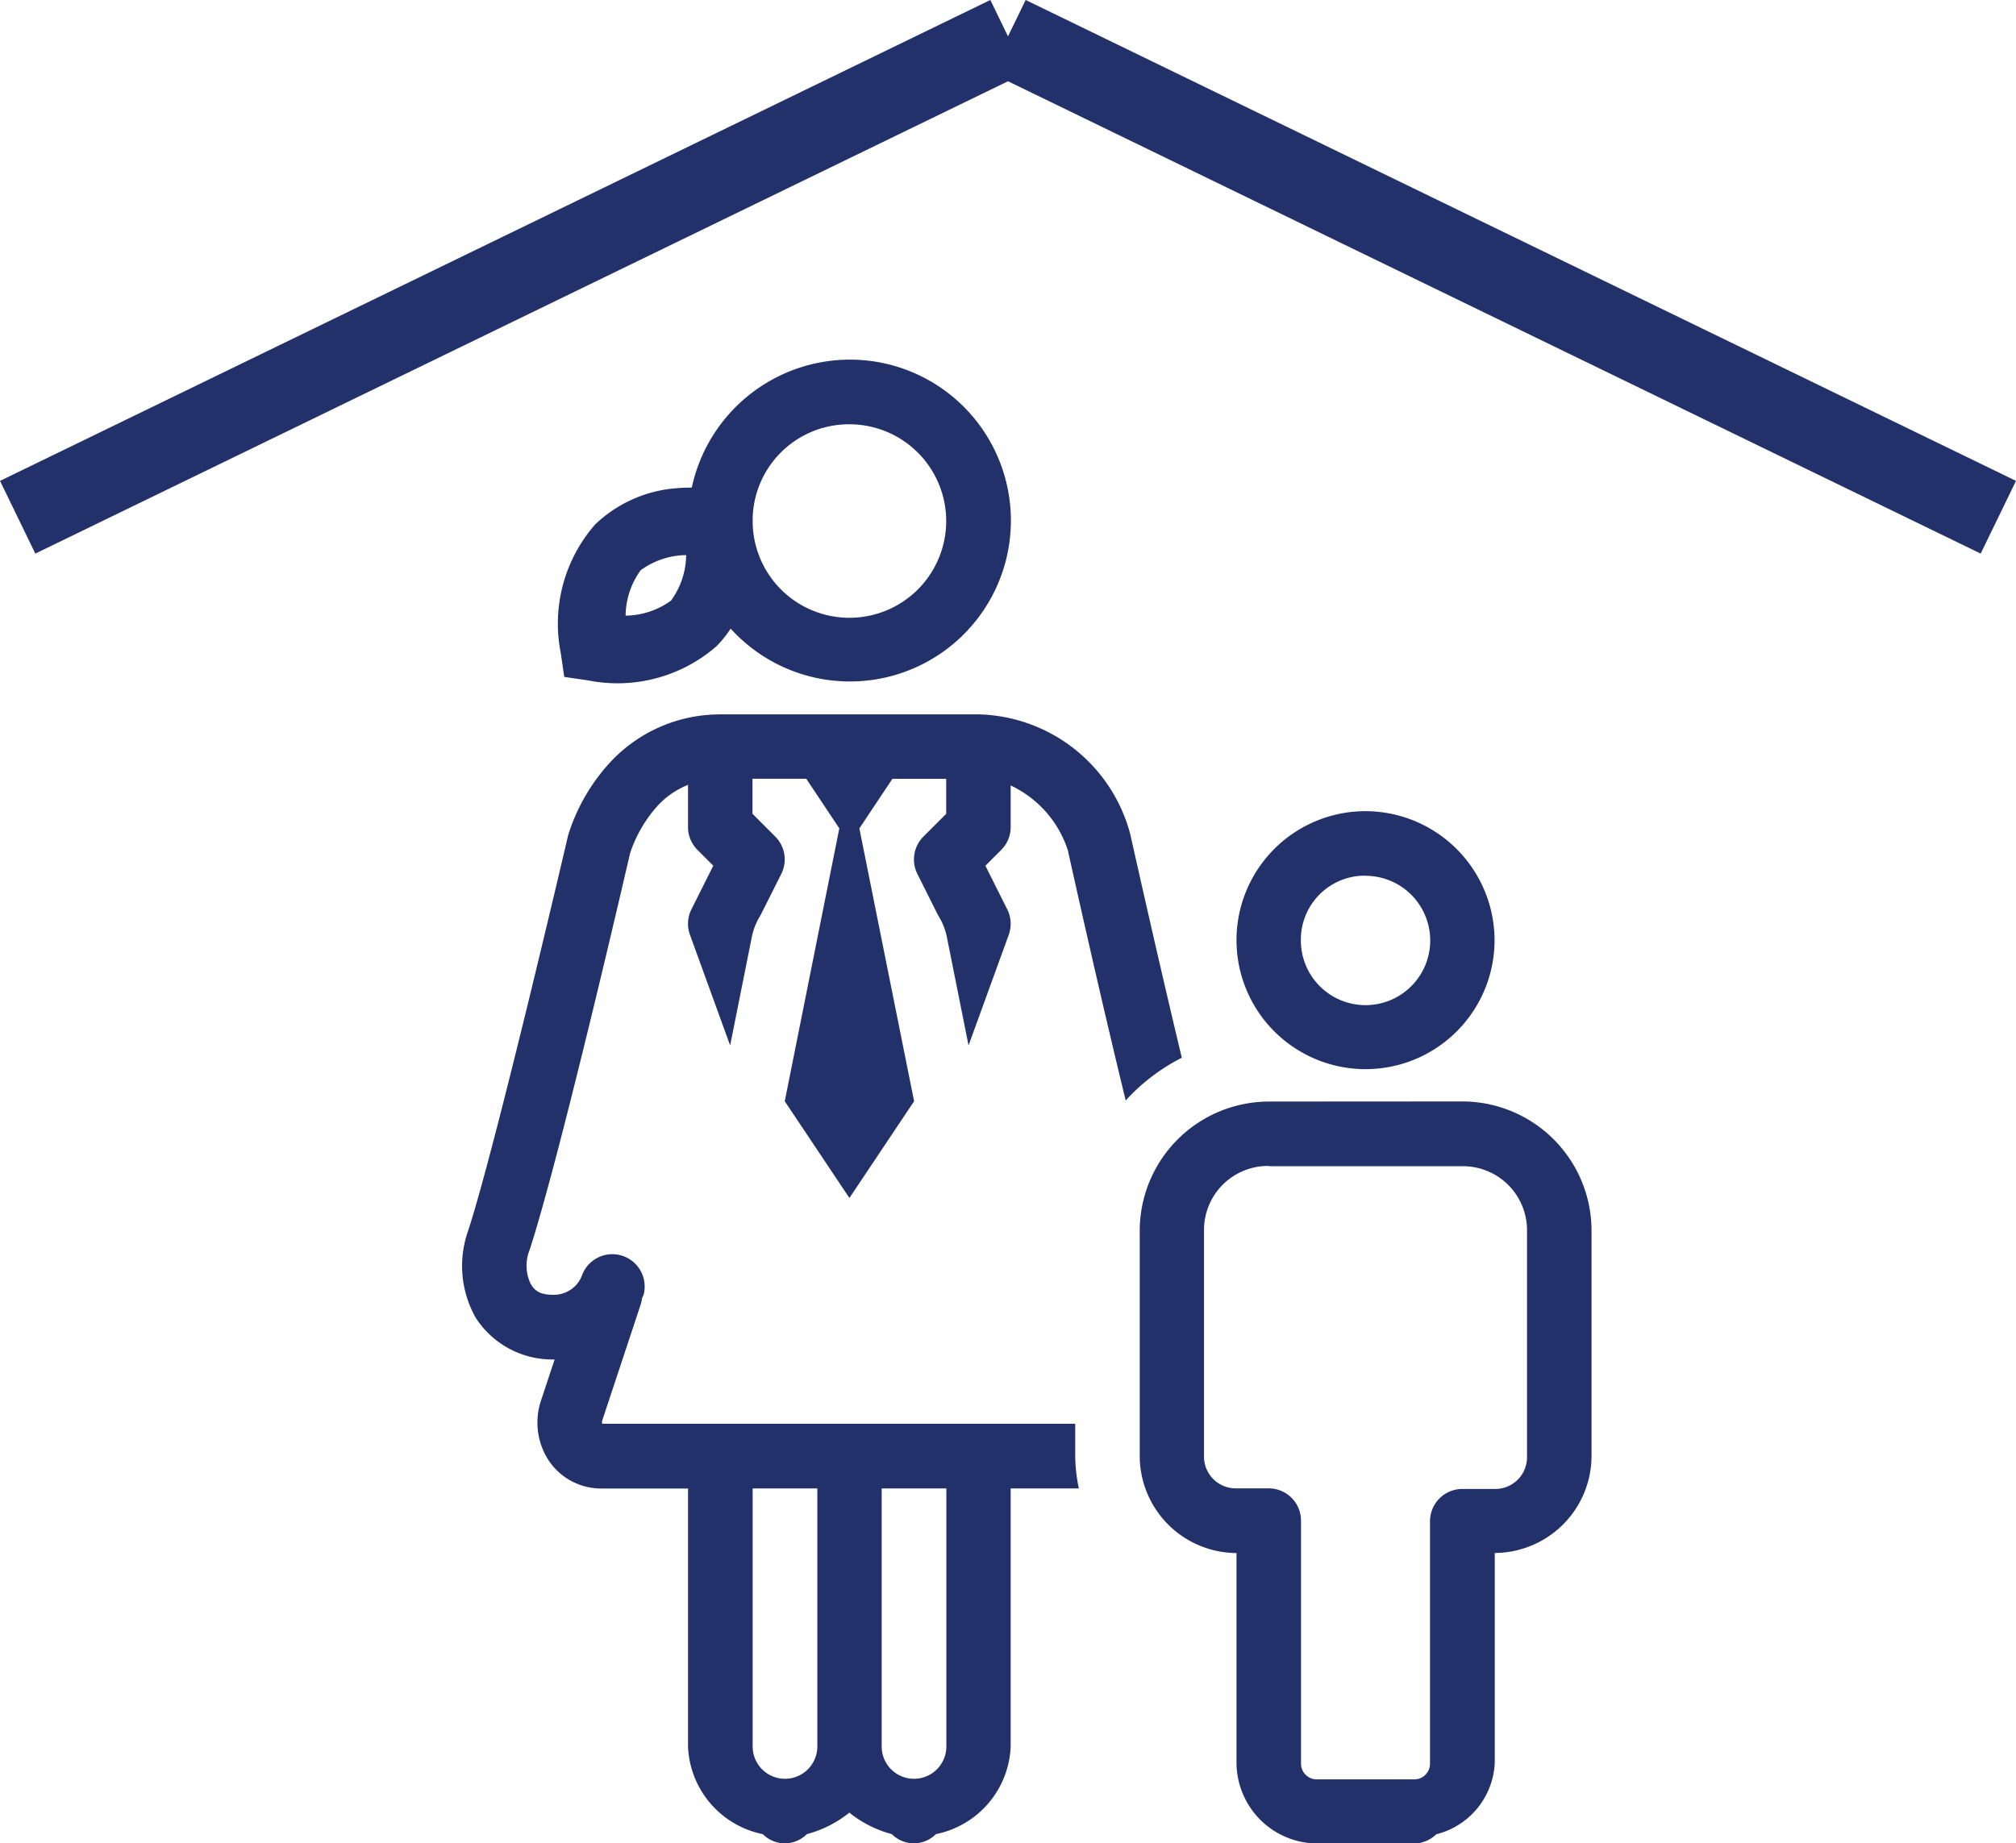
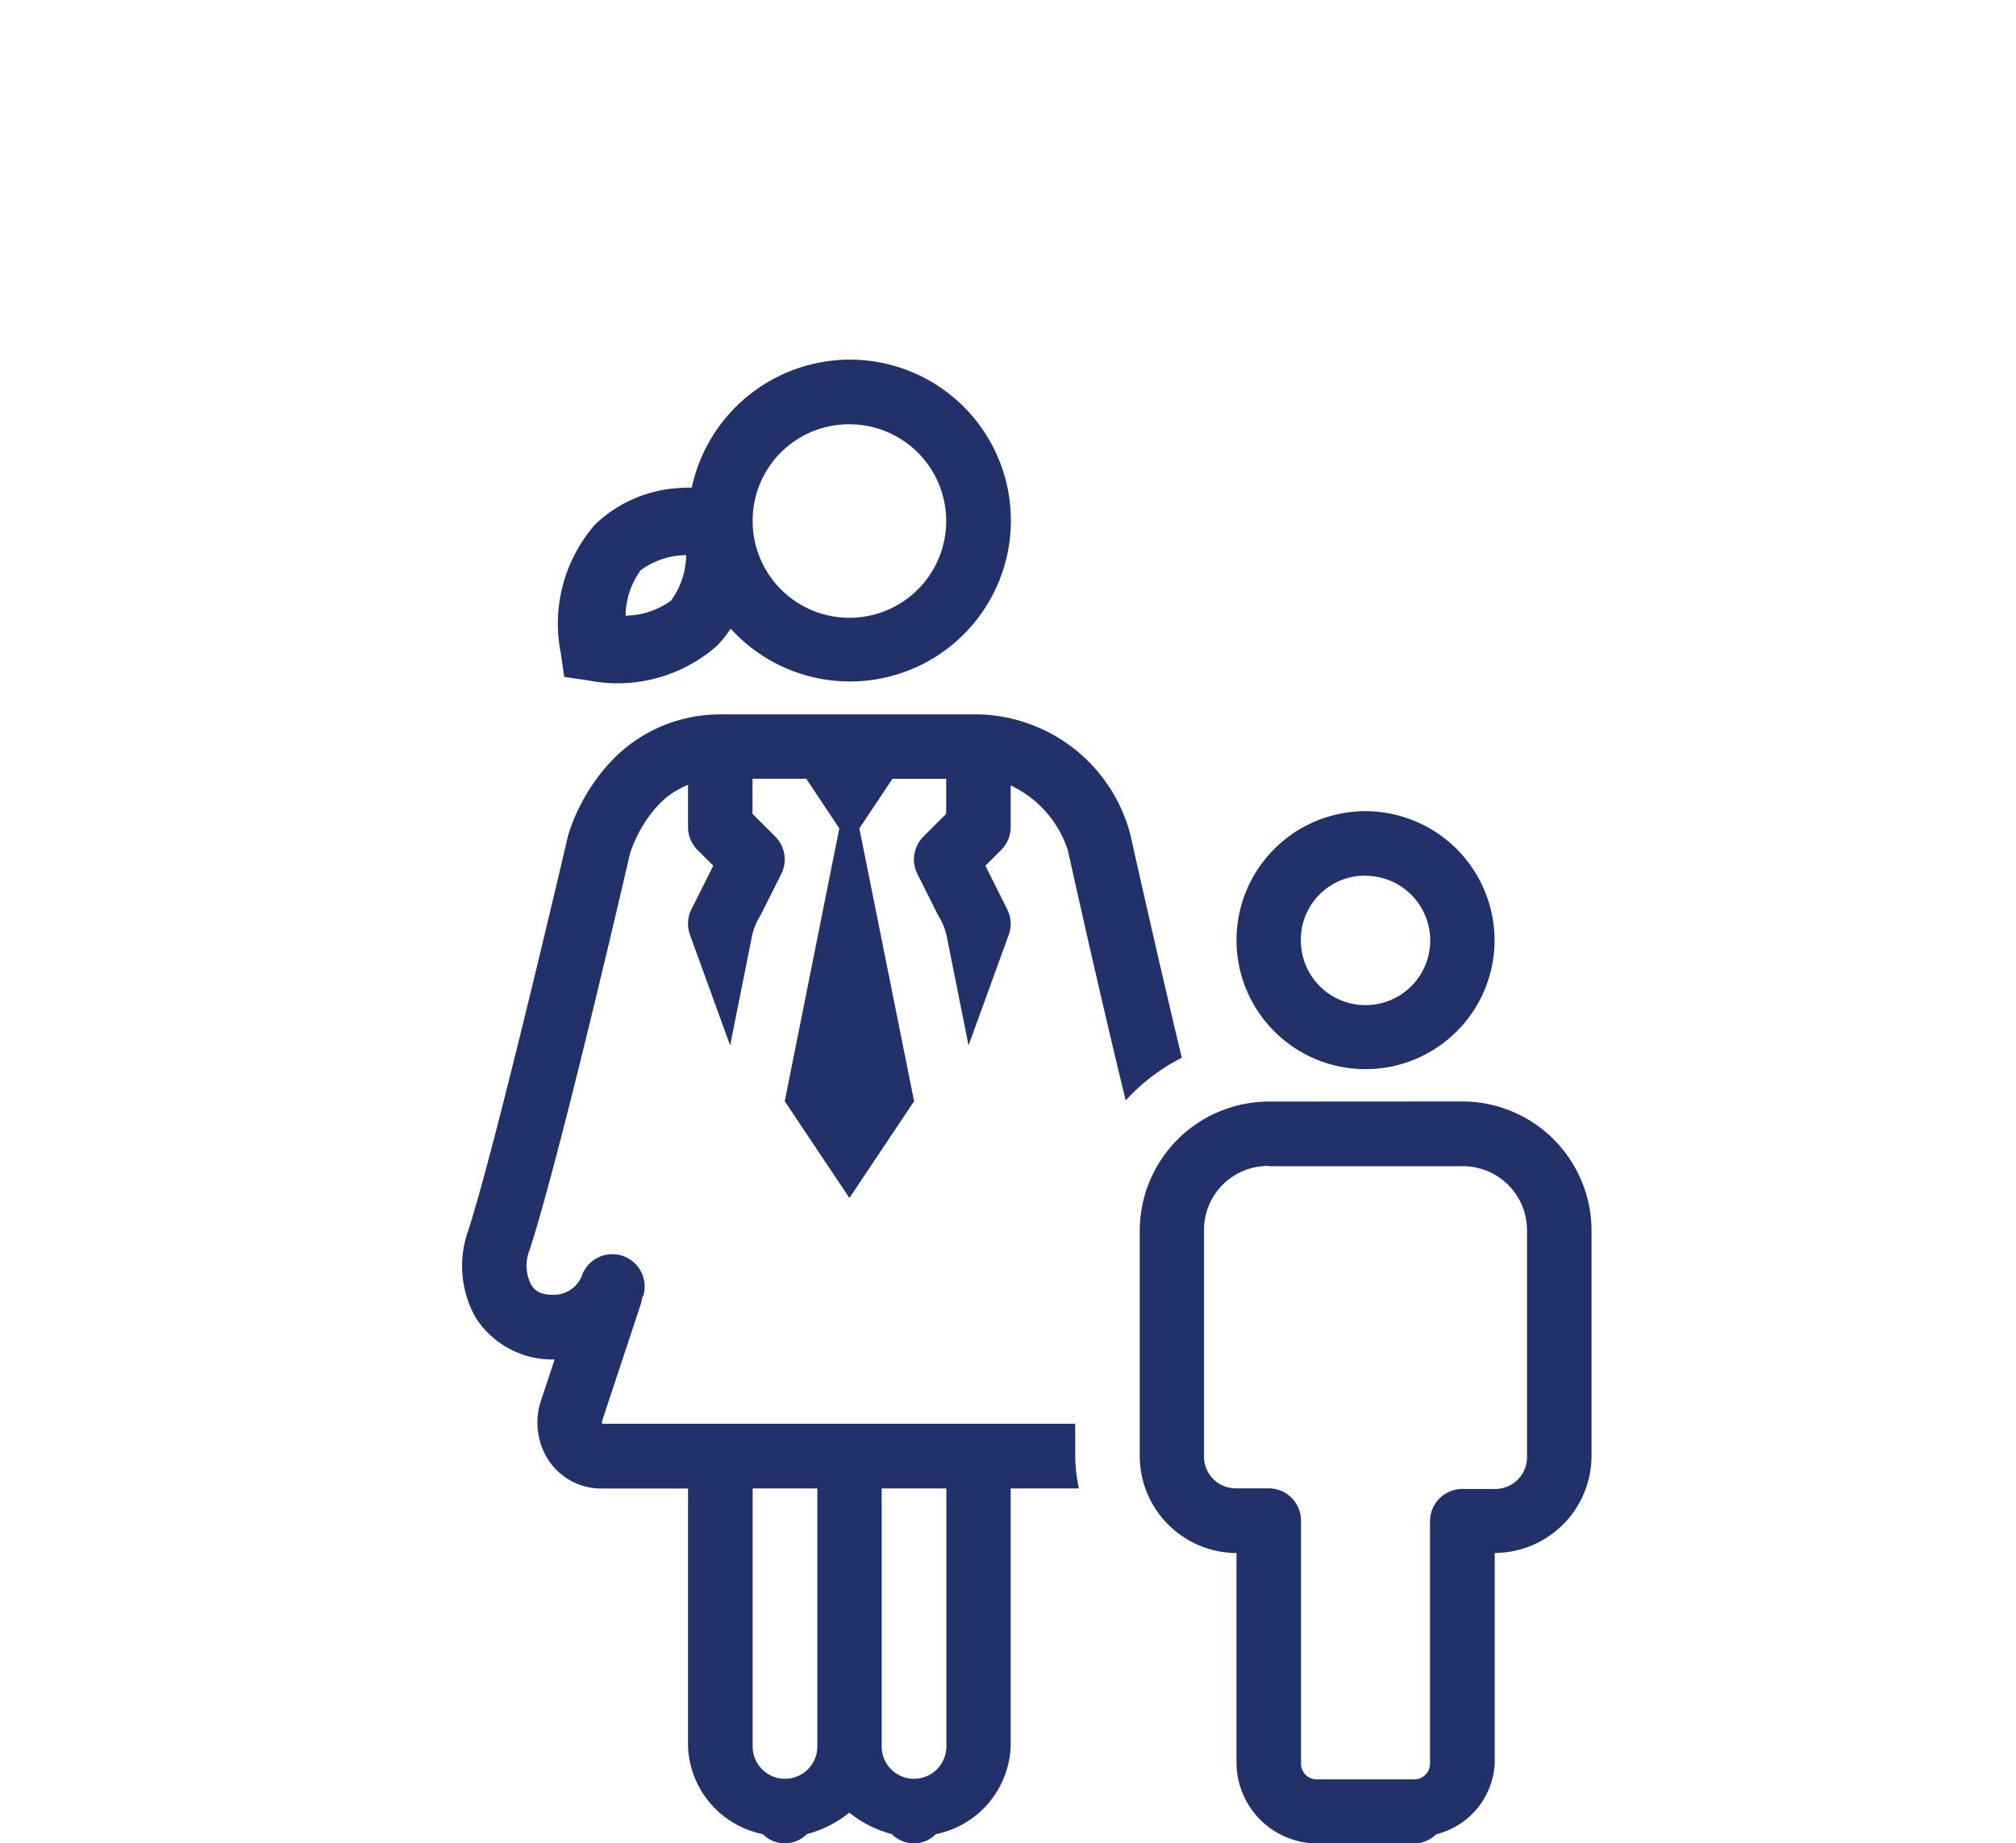
<svg xmlns="http://www.w3.org/2000/svg" viewBox="0 0 49.874 45.61">
  <defs>
    <style> .cls-1 { fill: #23316b; } .cls-2 { fill: none; stroke: #23316b; stroke-width: 2px; } </style>
  </defs>
  <g id="Group_840" data-name="Group 840" transform="translate(-1174.563 -2866.101)">
    <path id="icons8-working_mom" class="cls-1" d="M16.577,2a4.006,4.006,0,0,0-3.9,3.167c-.1,0-.2,0-.32.011a3.265,3.265,0,0,0-2.07.9,3.726,3.726,0,0,0-.851,3.184l.086.589.589.086a3.726,3.726,0,0,0,3.184-.851,2.855,2.855,0,0,0,.344-.43A3.982,3.982,0,1,0,16.577,2Zm0,1.6A2.394,2.394,0,1,1,14.183,5.99,2.382,2.382,0,0,1,16.577,3.6ZM12.538,6.837a1.946,1.946,0,0,1-.374,1.125,1.944,1.944,0,0,1-1.124.373,1.944,1.944,0,0,1,.373-1.124A1.946,1.946,0,0,1,12.538,6.837Zm.846,3.942a3.7,3.7,0,0,0-2.709,1.167,4.73,4.73,0,0,0-1.043,1.779q-.011.033-.019.067s-1.776,7.627-2.463,9.747a2.61,2.61,0,0,0,.182,2.17,2.253,2.253,0,0,0,1.93,1.032l.022,0-.343,1.035-.008.025a1.717,1.717,0,0,0,.193,1.422l0,0a1.559,1.559,0,0,0,1.291.711h2.167v6.385a2.307,2.307,0,0,0,1.849,2.167.768.768,0,0,0,1.091,0,2.811,2.811,0,0,0,1.051-.532,2.811,2.811,0,0,0,1.051.532.768.768,0,0,0,1.091,0,2.307,2.307,0,0,0,1.849-2.167V29.932h1.687a3.989,3.989,0,0,1-.09-.8v-.8h-11.7a.134.134,0,0,1,0-.084v0l.946-2.856a.8.8,0,0,0,.037-.164c.013-.033.031-.063.042-.1a.8.8,0,0,0-1.515-.5.746.746,0,0,1-.712.513c-.342,0-.466-.1-.566-.265a1.035,1.035,0,0,1-.028-.85c.774-2.387,2.463-9.724,2.485-9.817a3.331,3.331,0,0,1,.681-1.171,2.07,2.07,0,0,1,.751-.516v1.046a.8.8,0,0,0,.234.564l.391.391-.541,1.08a.8.8,0,0,0-.036.63l.994,2.736.536-2.681a1.6,1.6,0,0,1,.215-.538l.516-1.027a.8.8,0,0,0-.151-.921l-.563-.564v-.867h1.33l.818,1.228-1.35,6.752,1.6,2.394,1.6-2.394L16.823,13.6l.818-1.228h1.33v.867l-.564.564a.8.8,0,0,0-.15.921l.514,1.027a1.6,1.6,0,0,1,.217.538l.536,2.681.994-2.736a.8.8,0,0,0-.036-.63l-.541-1.08.39-.391a.794.794,0,0,0,.235-.564V12.537a2.691,2.691,0,0,1,1.415,1.605c.045.2.745,3.375,1.431,6.19A4.818,4.818,0,0,1,24.8,19.275c-.64-2.67-1.257-5.459-1.28-5.549a3.979,3.979,0,0,0-3.752-2.948H13.385Zm15.961,2.394a3.192,3.192,0,1,0,3.192,3.192A3.2,3.2,0,0,0,29.346,13.173Zm0,1.6a1.6,1.6,0,1,1-1.6,1.6A1.584,1.584,0,0,1,29.346,14.769Zm-2.394,5.586a3.2,3.2,0,0,0-3.192,3.192v5.586a2.406,2.406,0,0,0,2.394,2.394v5.187a2.007,2.007,0,0,0,2,2h2.394a.8.8,0,0,0,.547-.228,1.911,1.911,0,0,0,1.448-1.768V31.529a2.406,2.406,0,0,0,2.394-2.394V23.548a3.2,3.2,0,0,0-3.192-3.192Zm0,1.6H31.74a1.584,1.584,0,0,1,1.6,1.6v5.586a.785.785,0,0,1-.8.8h-.8a.8.8,0,0,0-.8.8v5.986a.389.389,0,0,1-.4.4H28.149a.389.389,0,0,1-.4-.4V30.73a.8.8,0,0,0-.8-.8h-.8a.785.785,0,0,1-.8-.8V23.548A1.584,1.584,0,0,1,26.952,21.952ZM14.183,29.932h1.6v6.385a.8.8,0,1,1-1.6,0Zm3.192,0h1.6v6.385a.8.8,0,1,1-1.6,0Z" transform="translate(1179 2873)" />
-     <line id="Line_74" data-name="Line 74" class="cls-2" y1="11.9" x2="24.5" transform="translate(1175 2867)" />
-     <line id="Line_75" data-name="Line 75" class="cls-2" x2="24.5" y2="11.9" transform="translate(1199.5 2867)" />
  </g>
</svg>